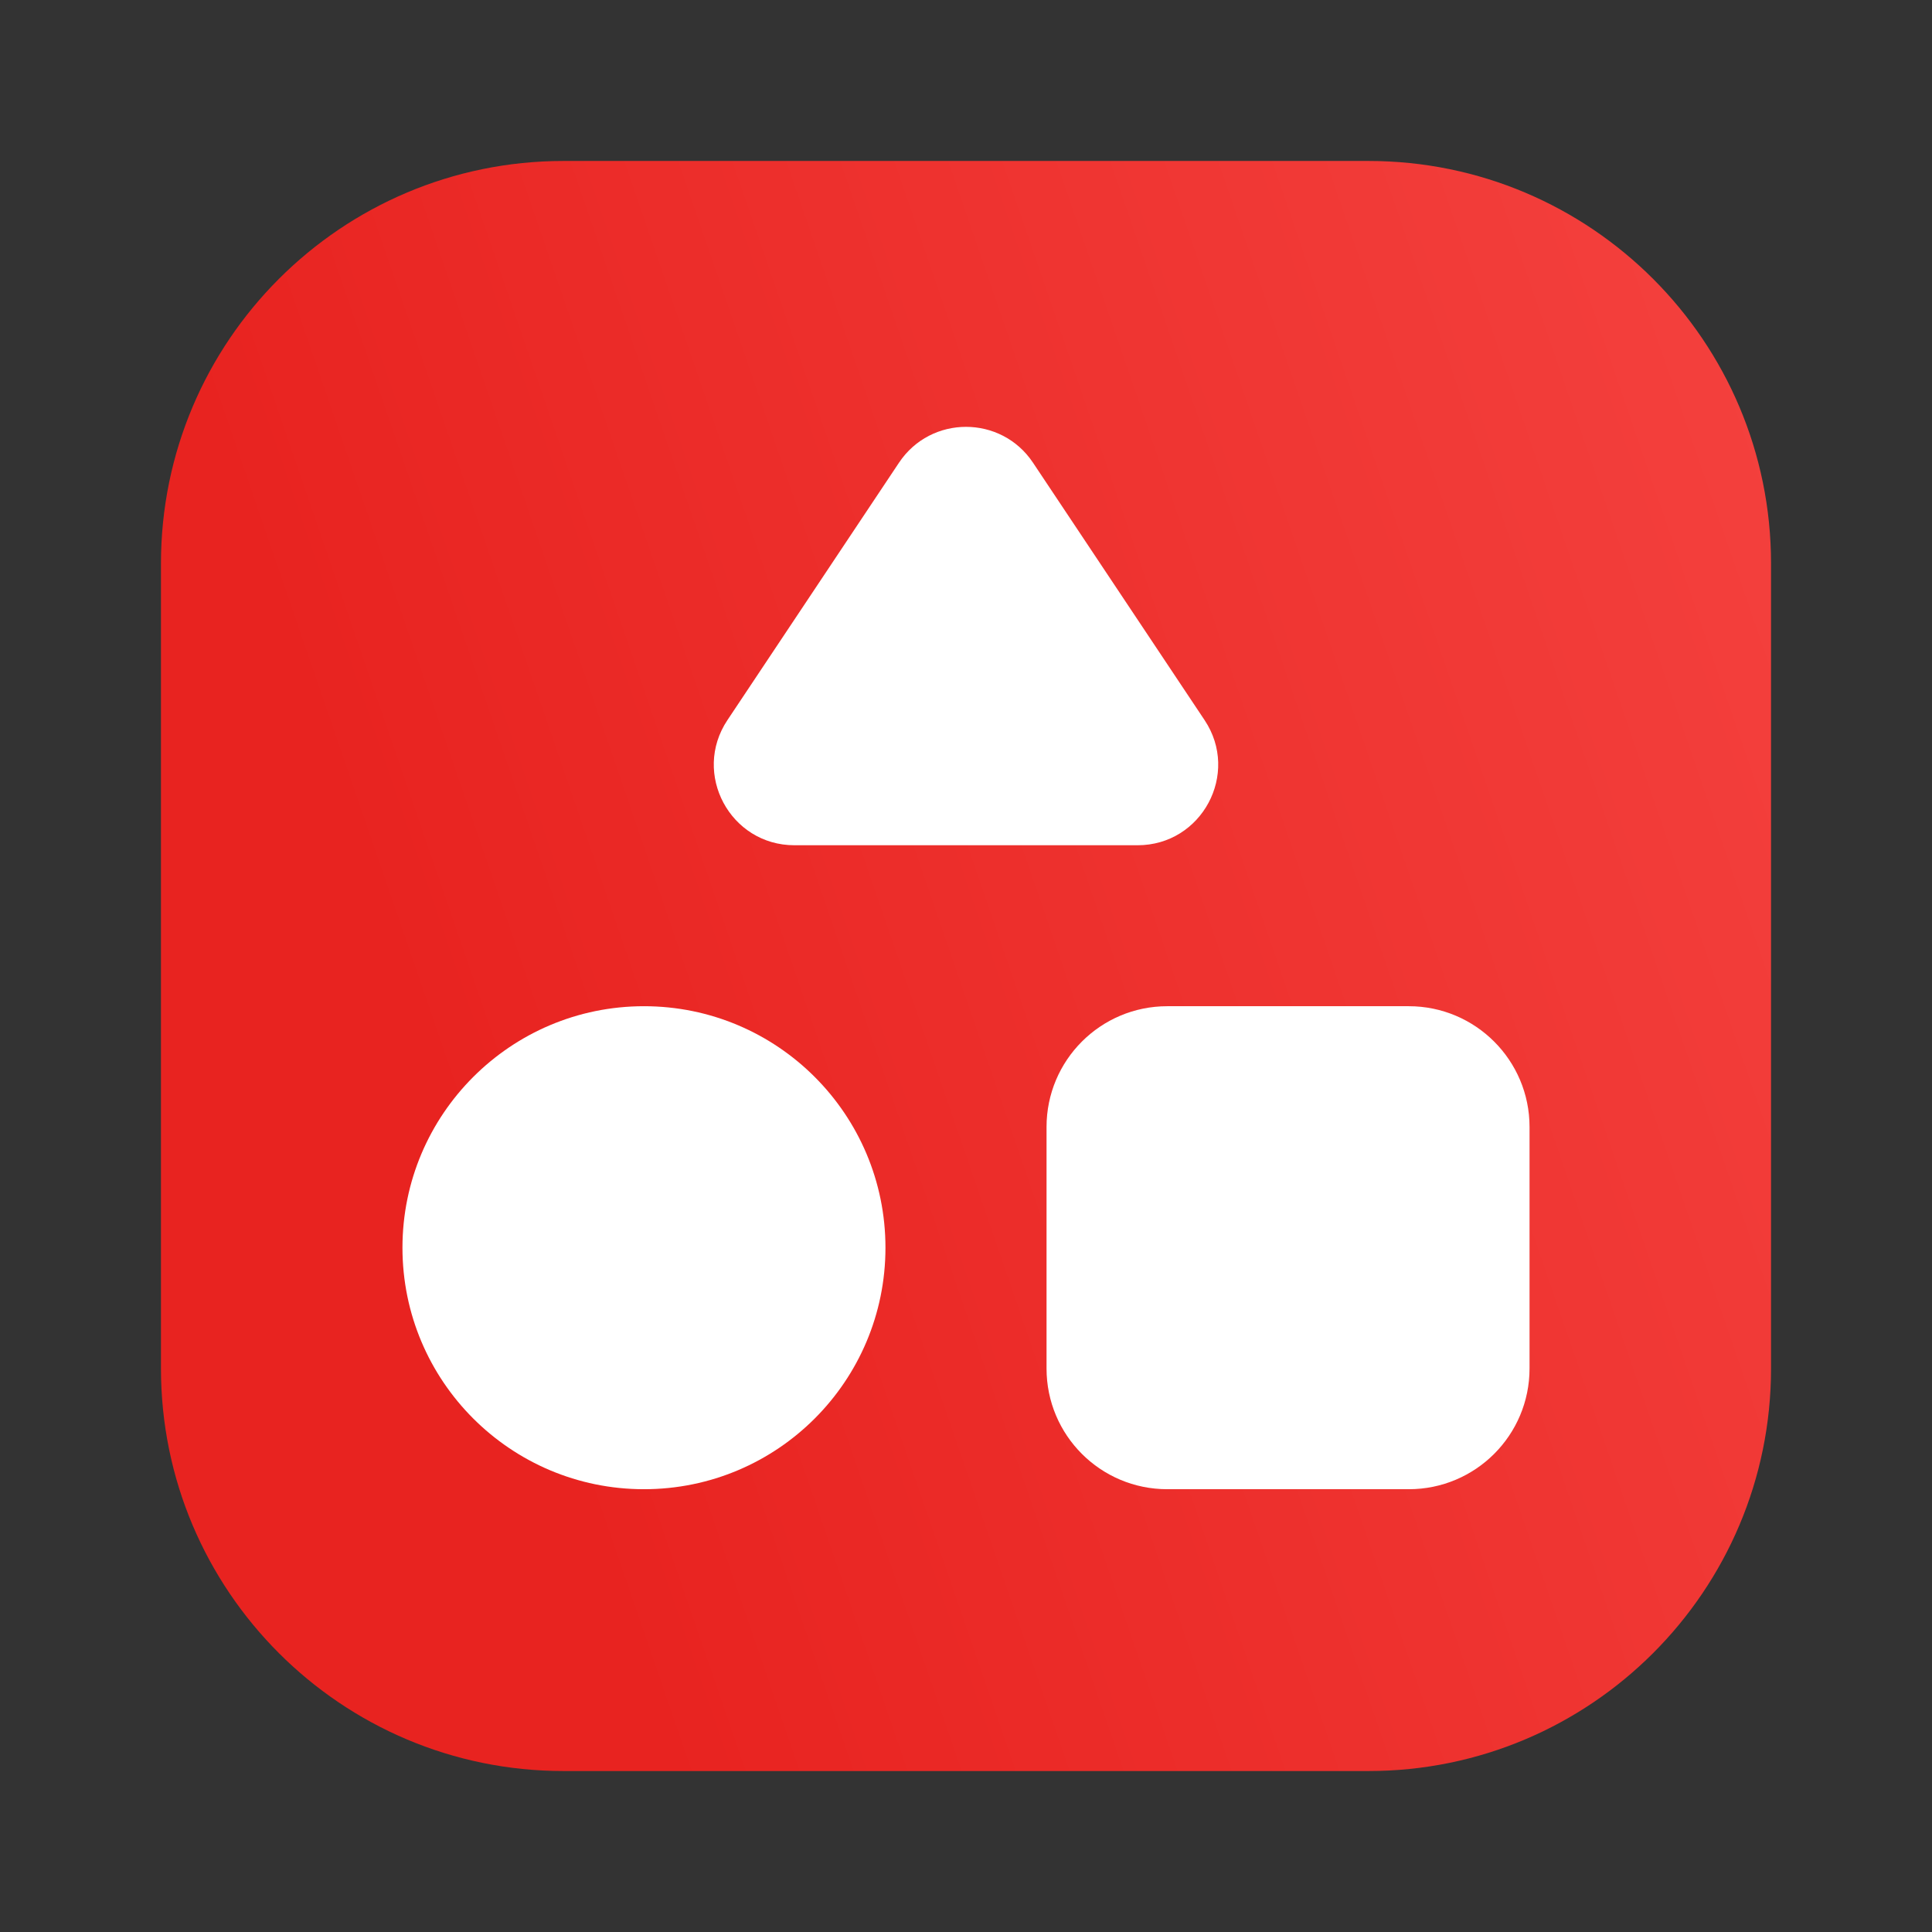
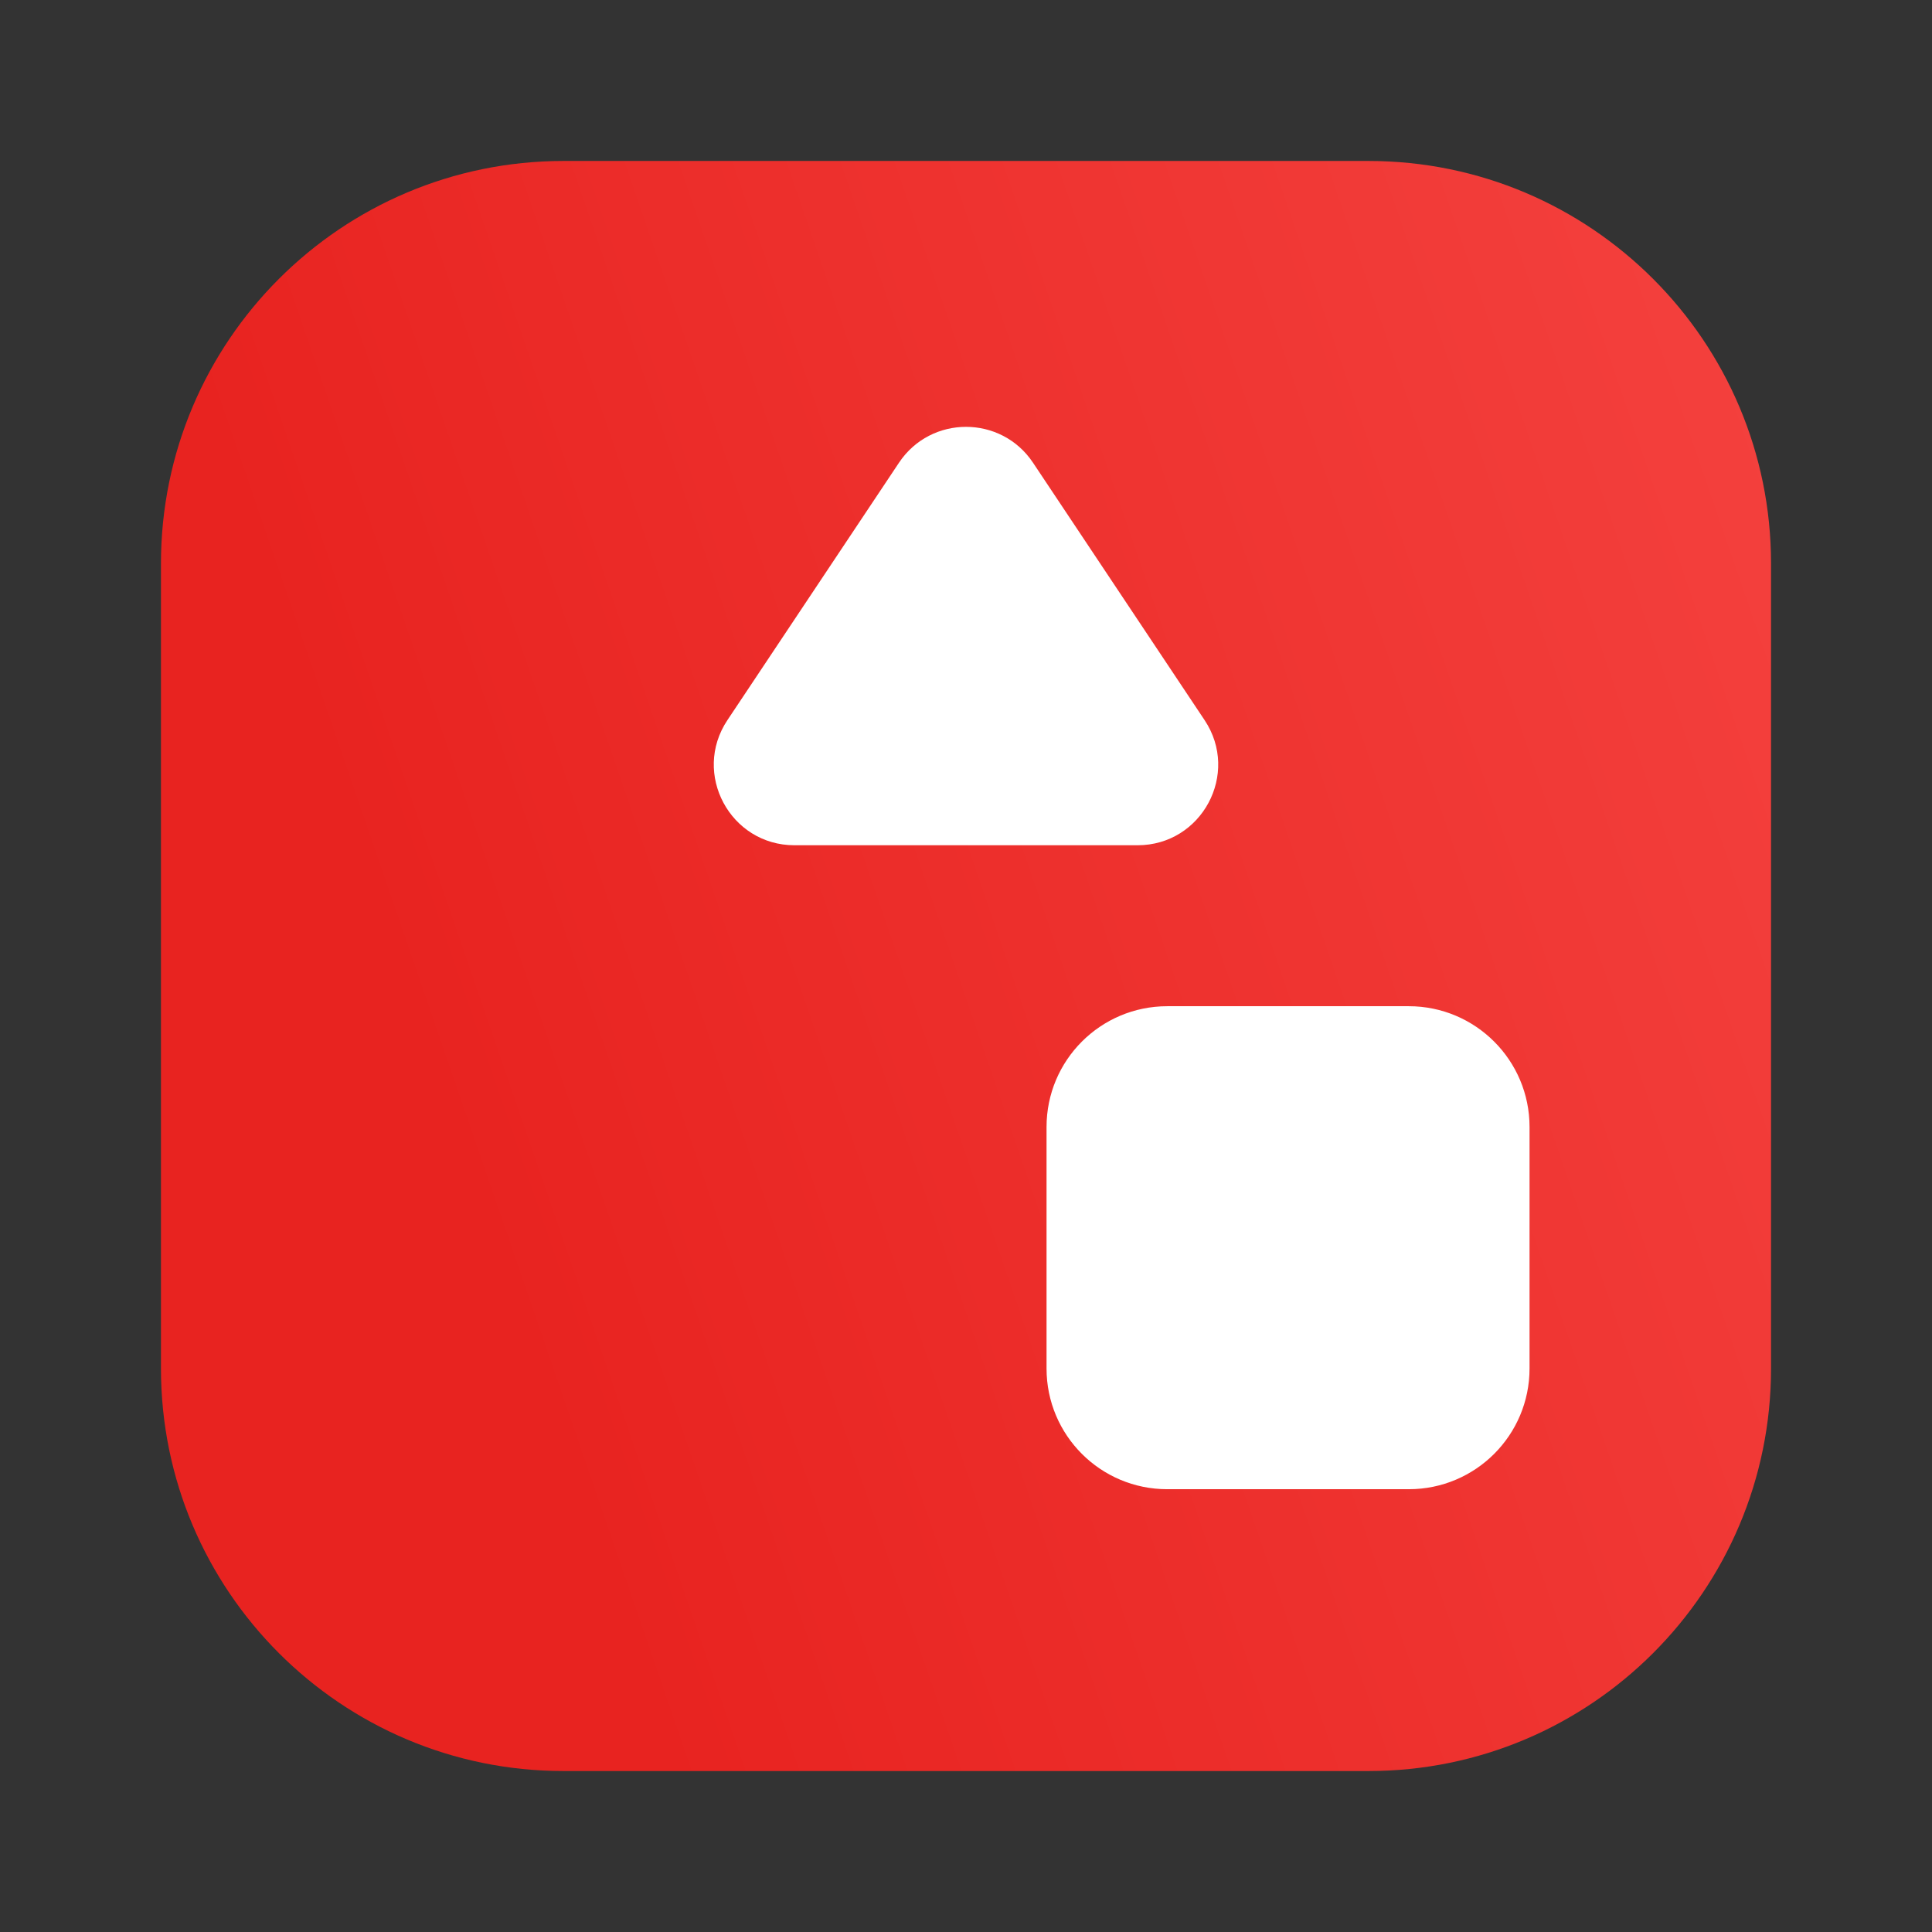
<svg xmlns="http://www.w3.org/2000/svg" width="16" height="16" viewBox="0 0 16 16" fill="none">
  <rect x="0" y="0" width="16" height="16" fill="#333333" stroke="none" />
  <path d="M14.667 4.667C14.667 2.826 13.174 1.333 11.333 1.333H4.667C2.826 1.333 1.333 2.826 1.333 4.667V11.333C1.333 13.174 2.826 14.667 4.667 14.667H11.333C13.174 14.667 14.667 13.174 14.667 11.333V4.667Z" fill="url(#paint0_linear_1305_11470)" />
  <path d="M7.445 3.832C7.709 3.436 8.291 3.436 8.555 3.832L9.976 5.964C10.271 6.407 9.953 7 9.421 7H6.579C6.047 7 5.729 6.407 6.024 5.964L7.445 3.832Z" fill="white" />
  <path d="M12.667 9.333C12.667 8.781 12.219 8.333 11.667 8.333H9.667C9.114 8.333 8.667 8.781 8.667 9.333V11.333C8.667 11.886 9.114 12.333 9.667 12.333H11.667C12.219 12.333 12.667 11.886 12.667 11.333V9.333Z" fill="white" />
-   <path d="M3.333 10.333C3.333 11.438 4.229 12.333 5.333 12.333C6.438 12.333 7.333 11.438 7.333 10.333C7.333 9.229 6.438 8.333 5.333 8.333C4.229 8.333 3.333 9.229 3.333 10.333Z" fill="white" />
  <defs>
    <linearGradient id="paint0_linear_1305_11470" x1="6.1" y1="16.382" x2="24.075" y2="10.203" gradientUnits="userSpaceOnUse">
      <stop stop-color="#E82320" />
      <stop offset="1" stop-color="#FA504D" />
    </linearGradient>
  </defs>
</svg>